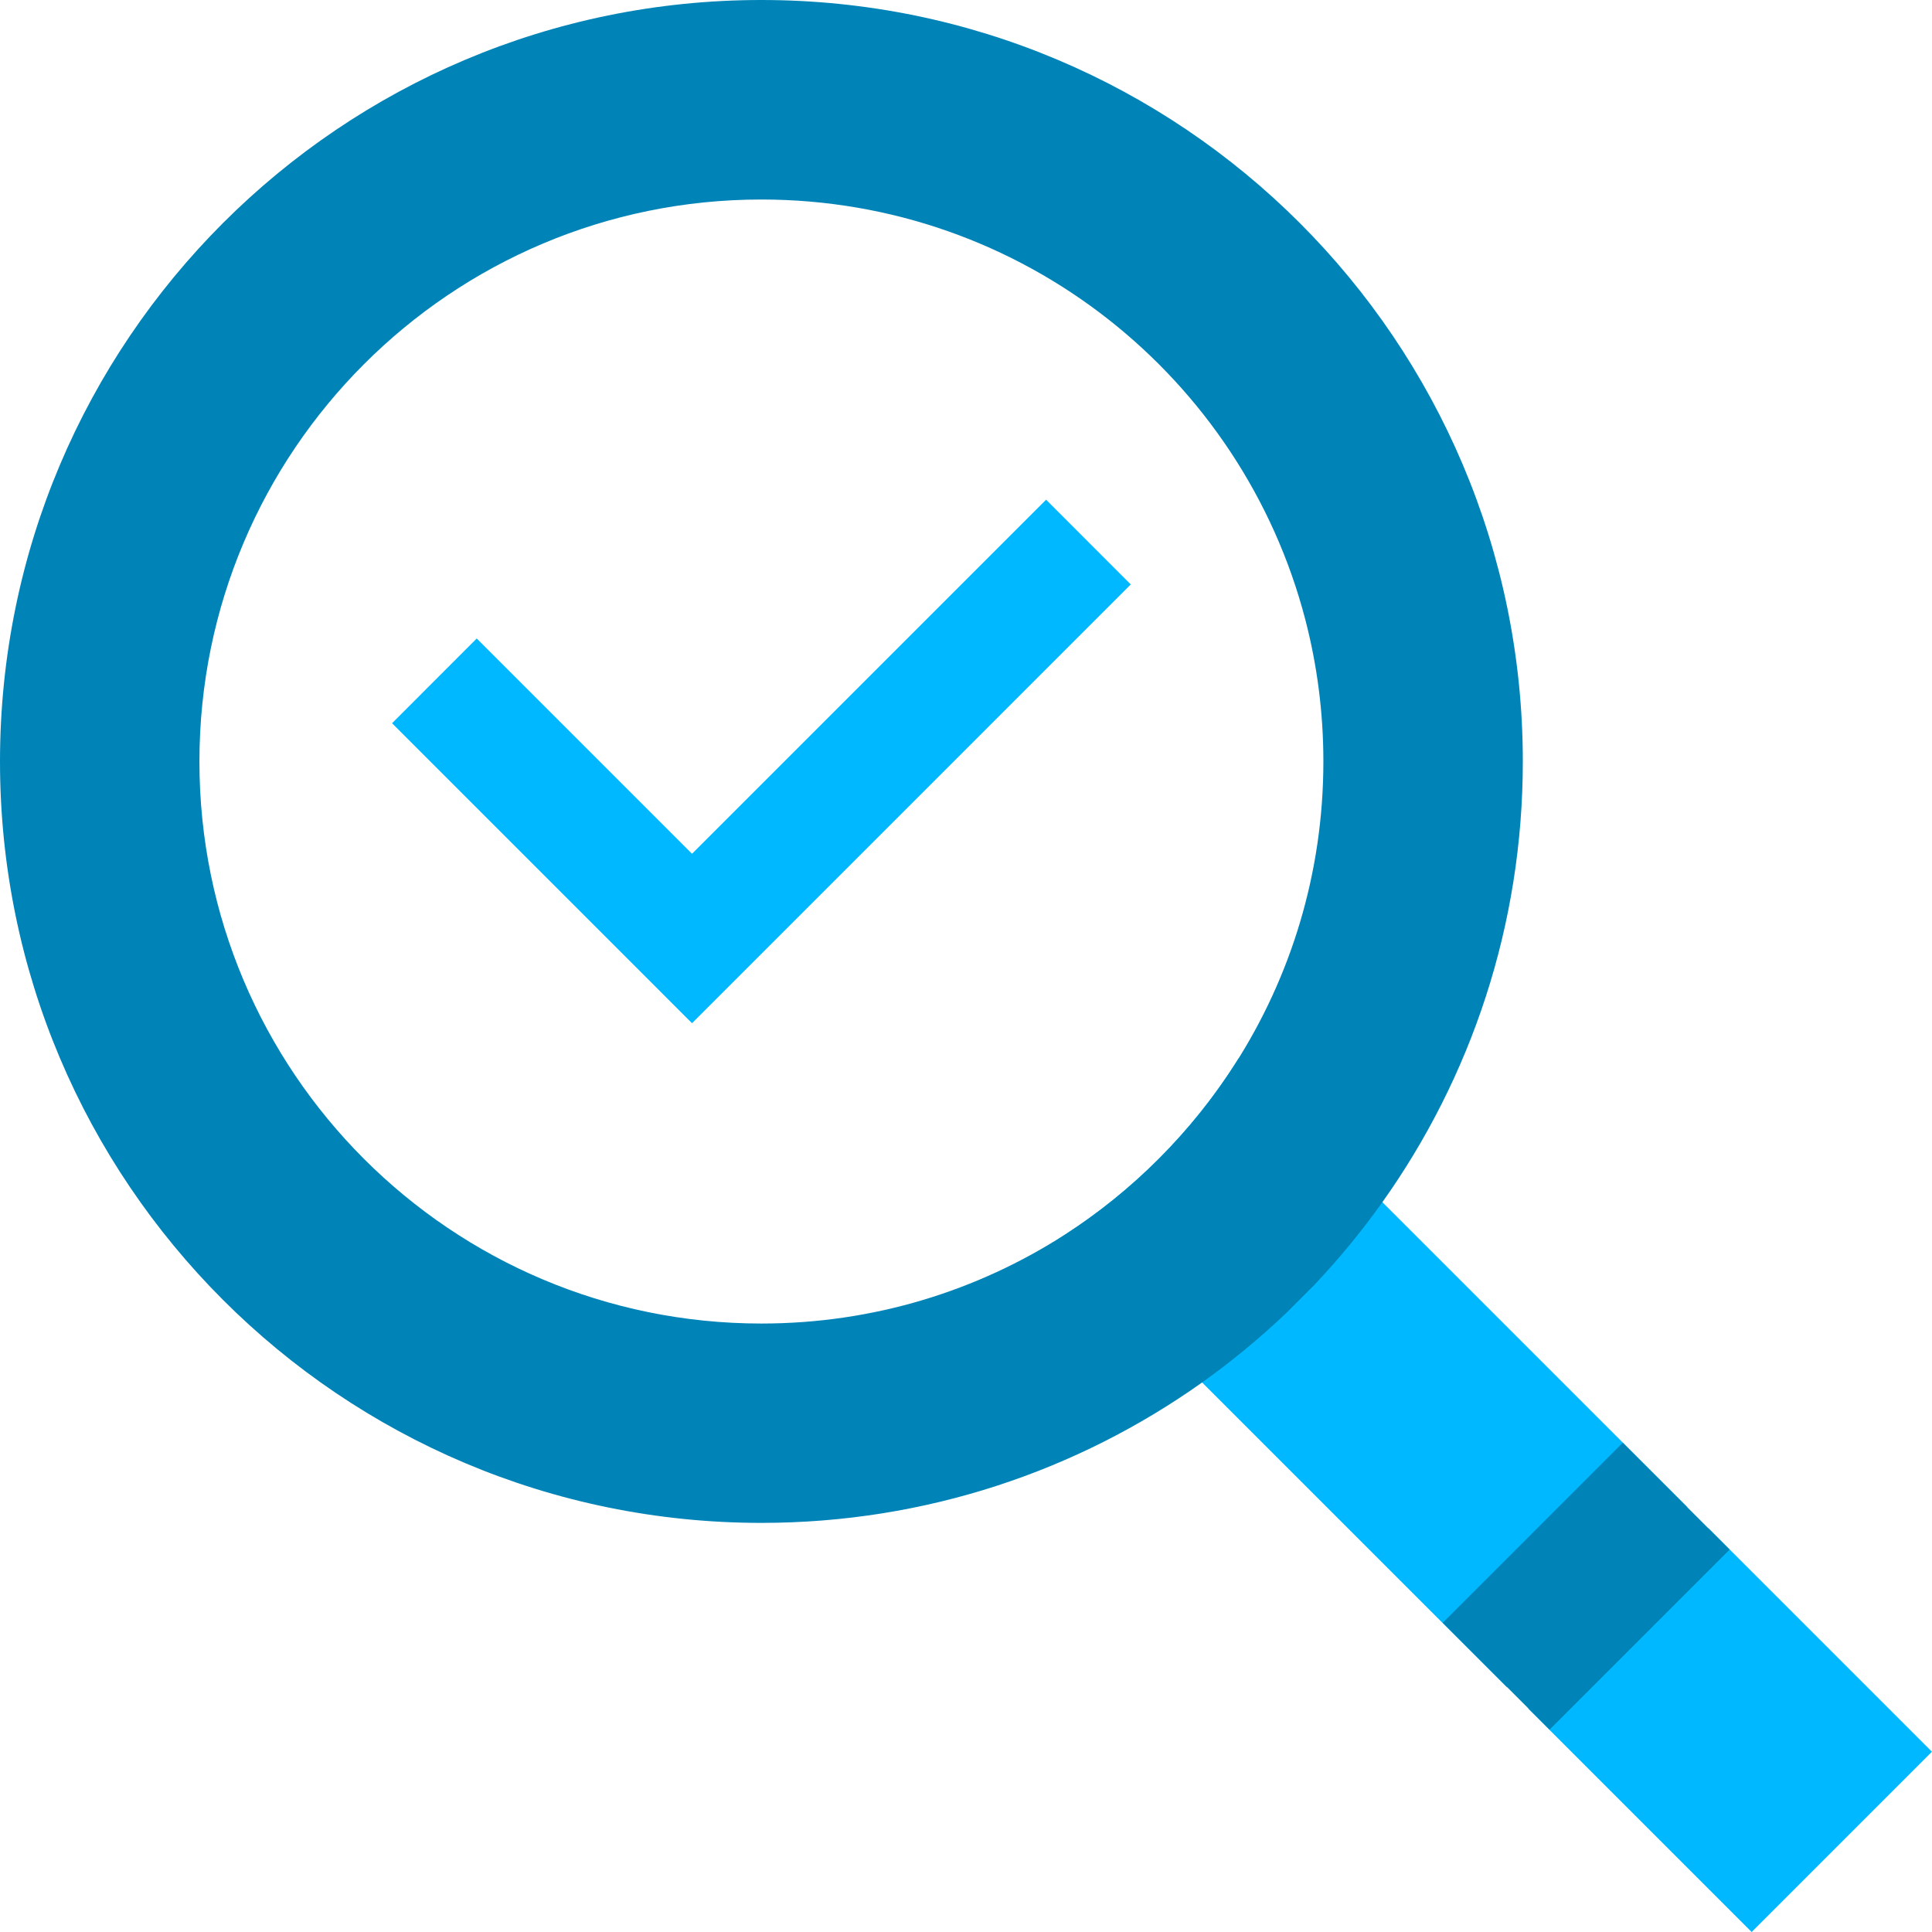
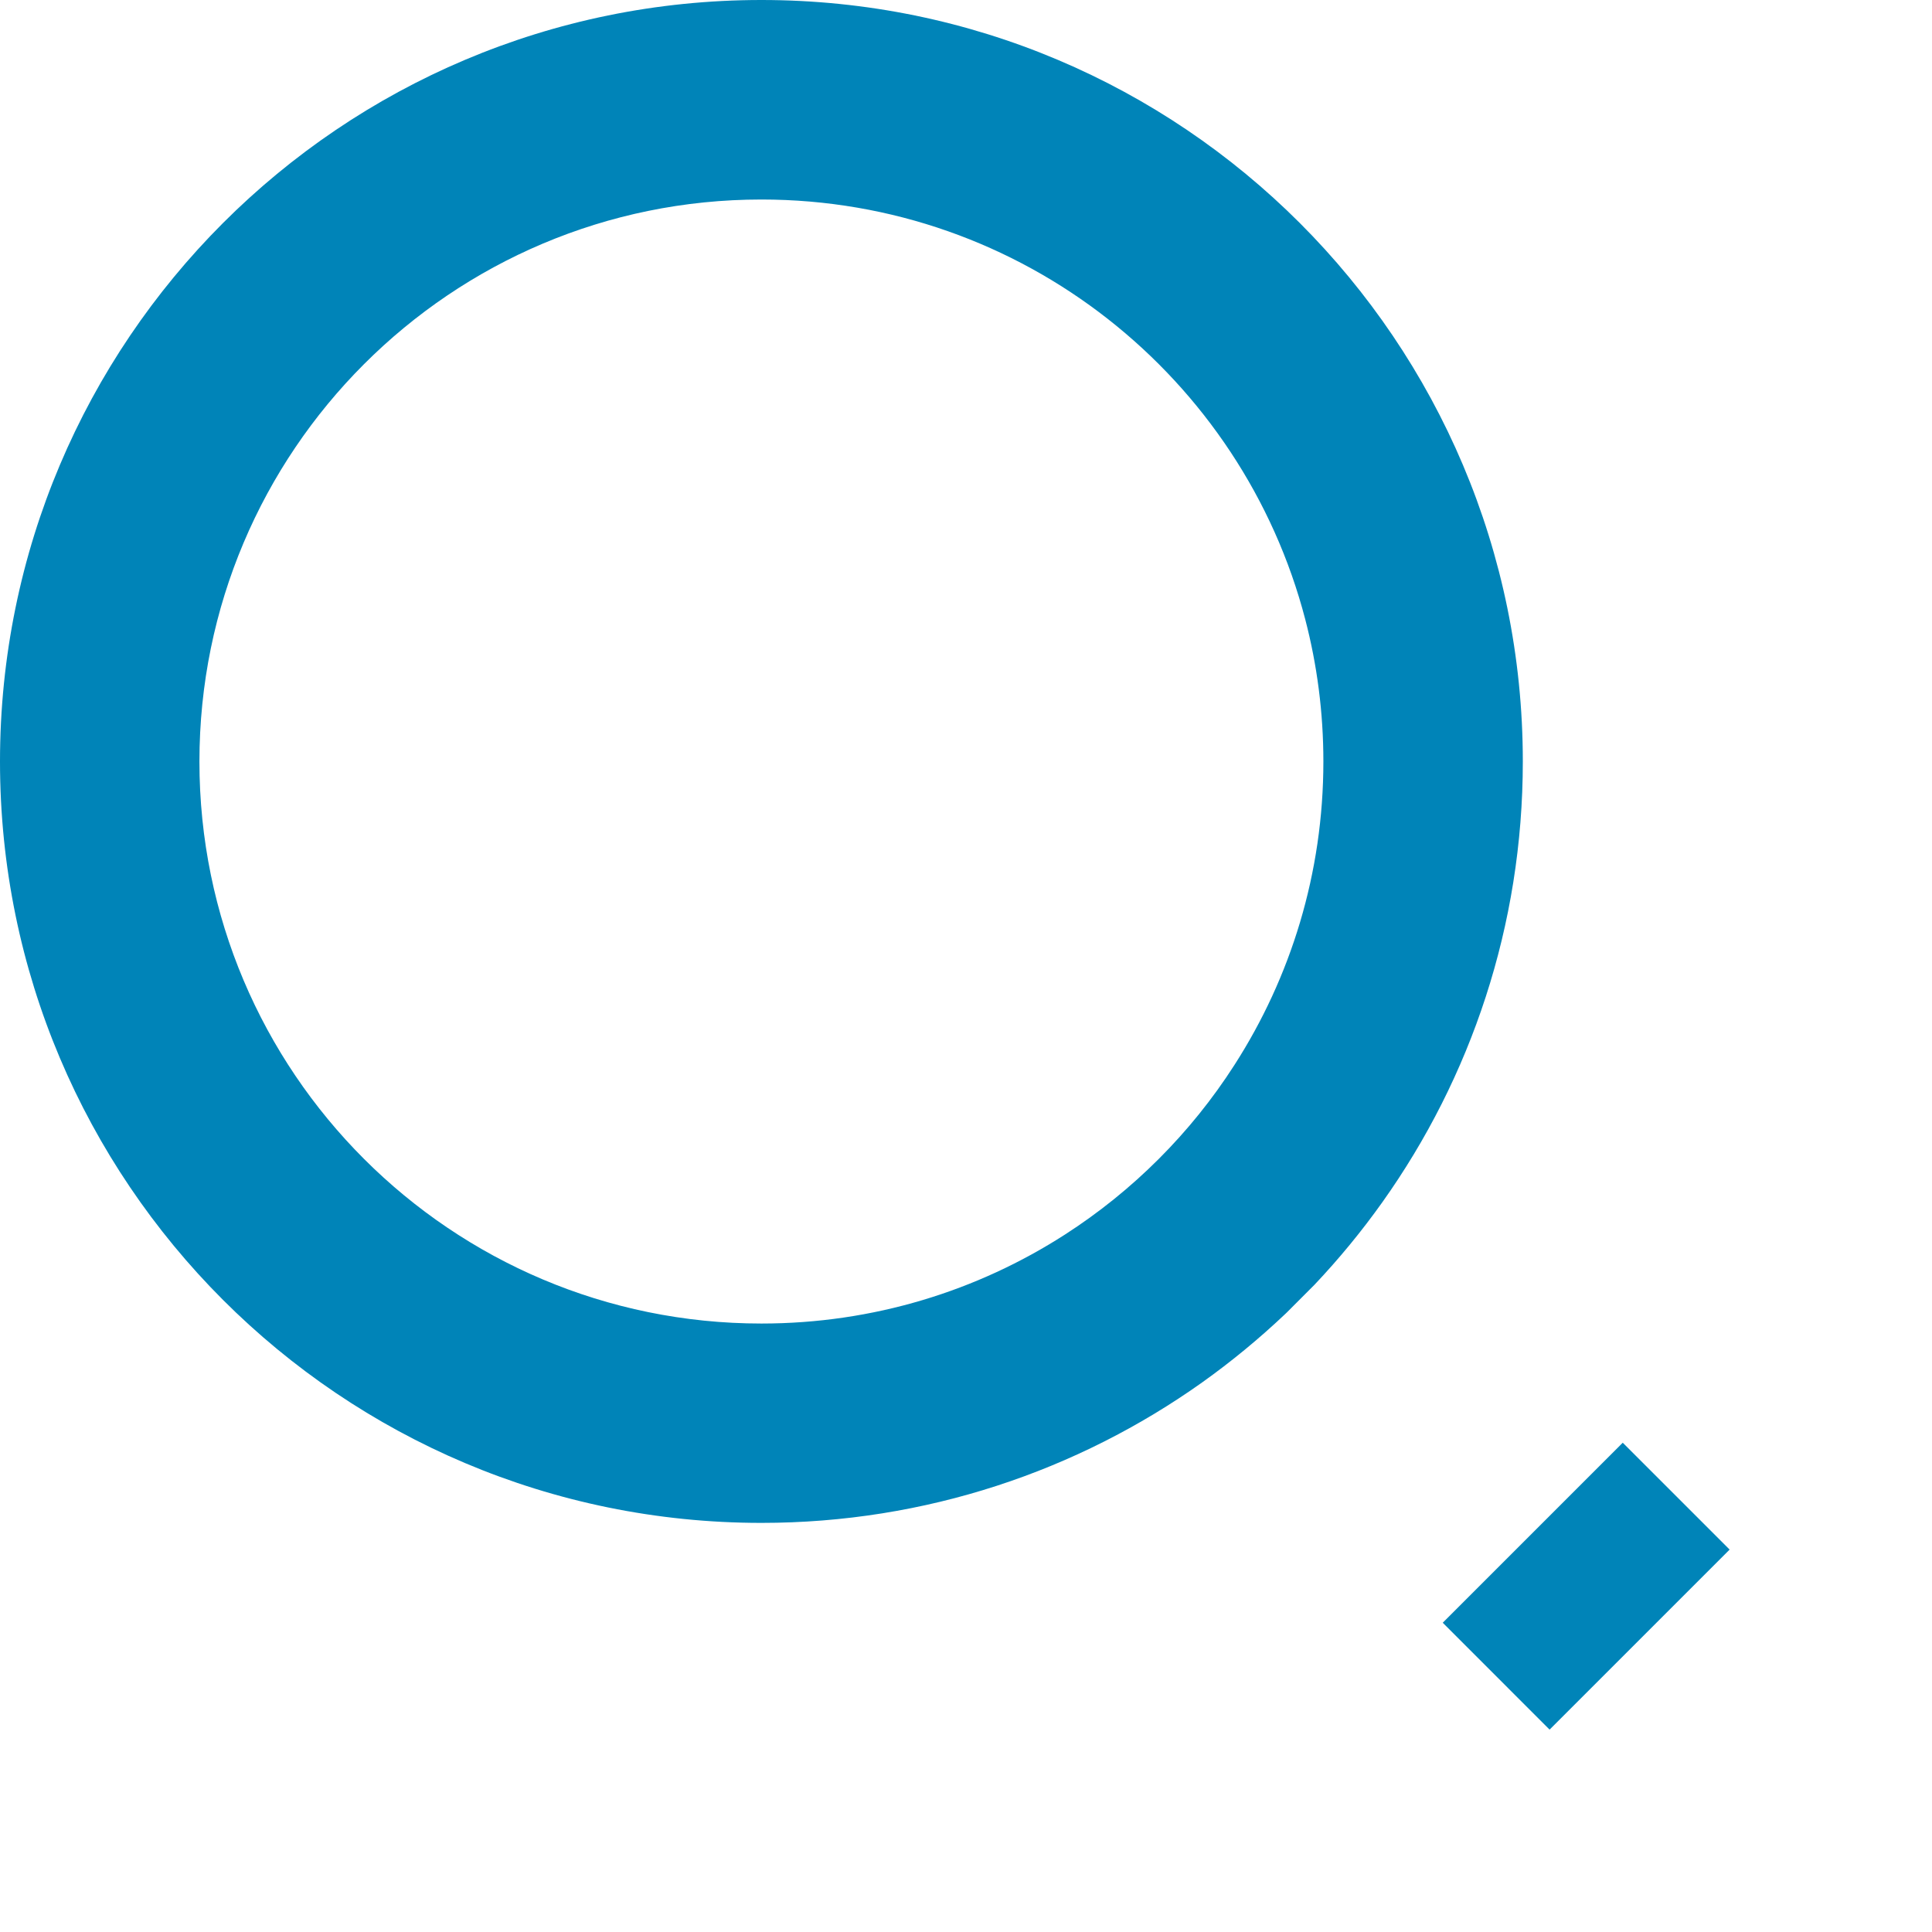
<svg xmlns="http://www.w3.org/2000/svg" width="135" height="135" viewBox="0 0 135 135" fill="none">
-   <path d="M117.9 105.309L105.304 117.906L83.998 96.6L73.971 86.572C79.097 83.329 83.407 78.977 86.546 73.96L96.594 84.004L117.9 105.309Z" fill="#00B8FF" />
-   <path d="M122.383 109.792L119.381 106.789L106.785 119.386L109.787 122.388L122.399 135L134.995 122.404L122.383 109.792Z" fill="#00B8FF" />
  <path d="M113.391 100.811L100.812 113.39L108.279 120.858L120.859 108.278L113.391 100.811Z" fill="#0084B8" />
  <path d="M53.204 0C23.817 0 0 23.822 0 53.209C0 82.597 23.817 106.413 53.204 106.413C64.681 106.413 75.305 102.777 83.998 96.6C86.054 95.135 88 93.529 89.826 91.798L89.909 91.719L91.866 89.758C93.571 87.953 95.151 86.033 96.594 84.004C102.777 75.31 106.408 64.681 106.408 53.209C106.408 23.822 82.591 0 53.204 0ZM74.41 86.269C68.295 90.202 61.019 92.483 53.204 92.483C31.516 92.483 13.935 74.902 13.935 53.214C13.935 31.527 31.516 13.941 53.204 13.941C71.465 13.941 86.813 26.406 91.207 43.286C92.033 46.456 92.472 49.783 92.472 53.209C92.472 61.019 90.192 68.295 86.258 74.415C83.214 79.165 79.16 83.214 74.41 86.269Z" fill="#0084B8" />
-   <path d="M48.355 71.497L27.395 50.536L33.311 44.615L48.355 59.659L73.097 34.917L79.013 40.838L48.355 71.497Z" fill="#00B8FF" />
</svg>